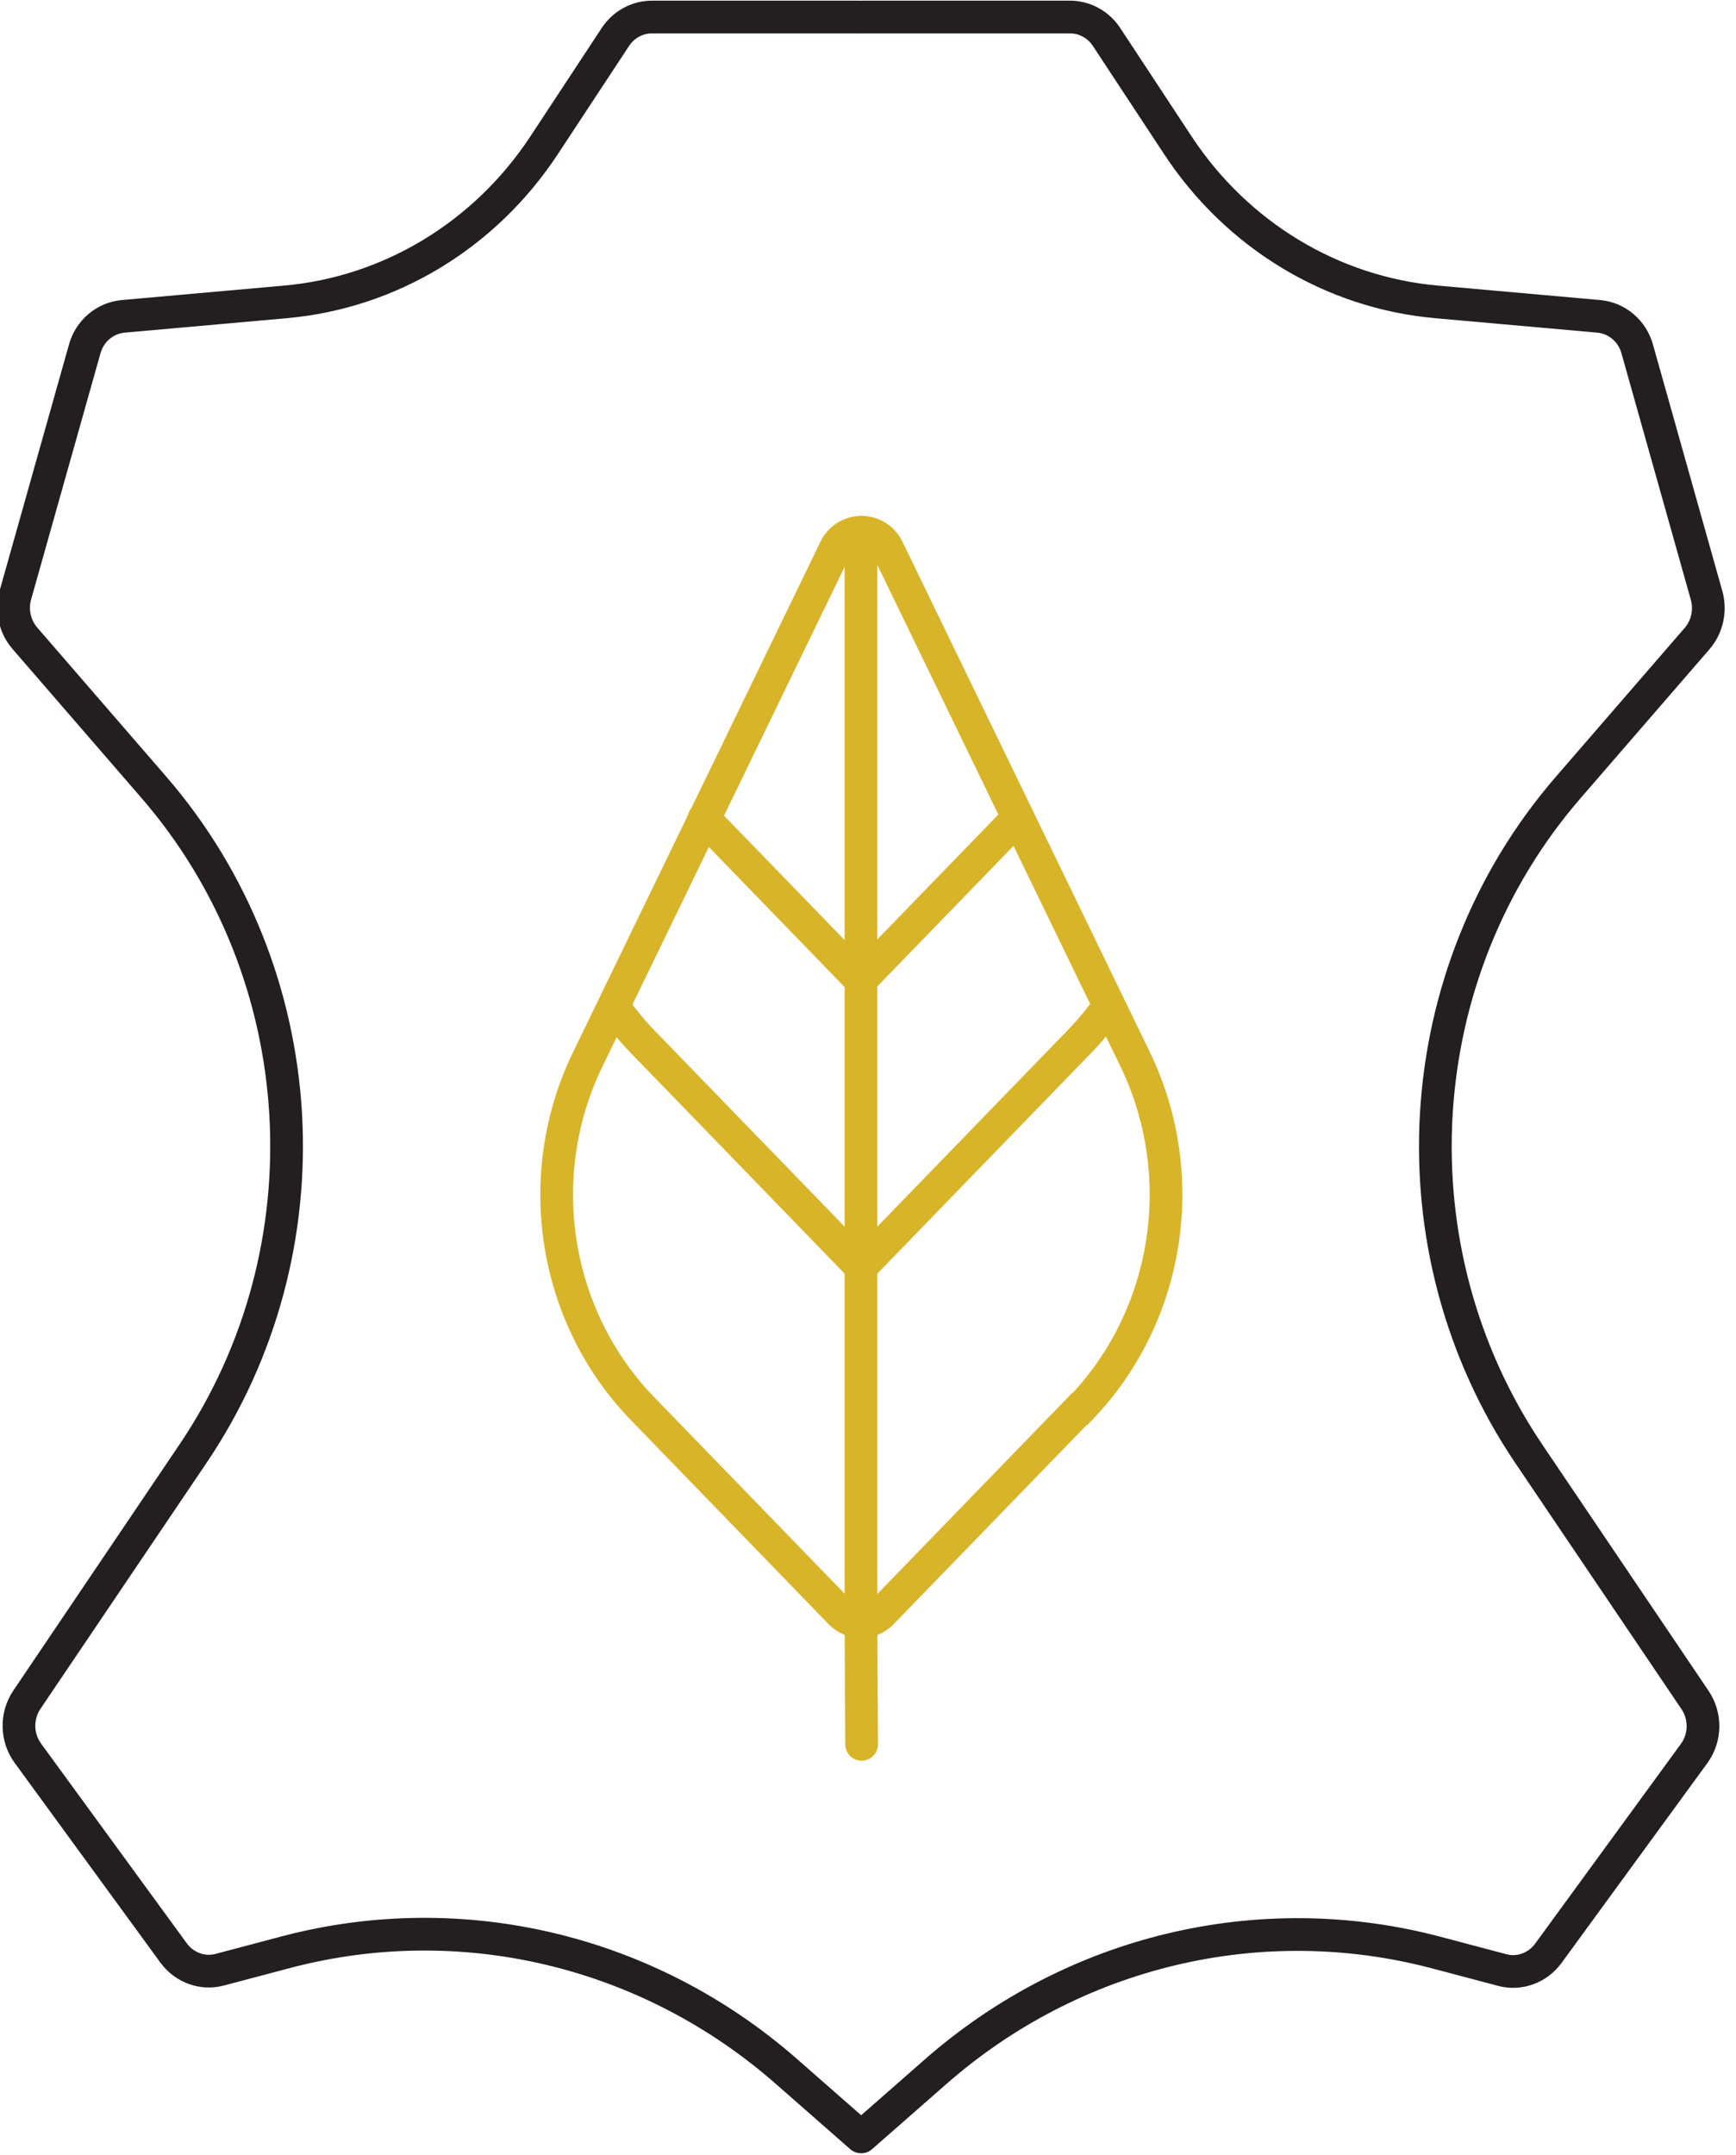
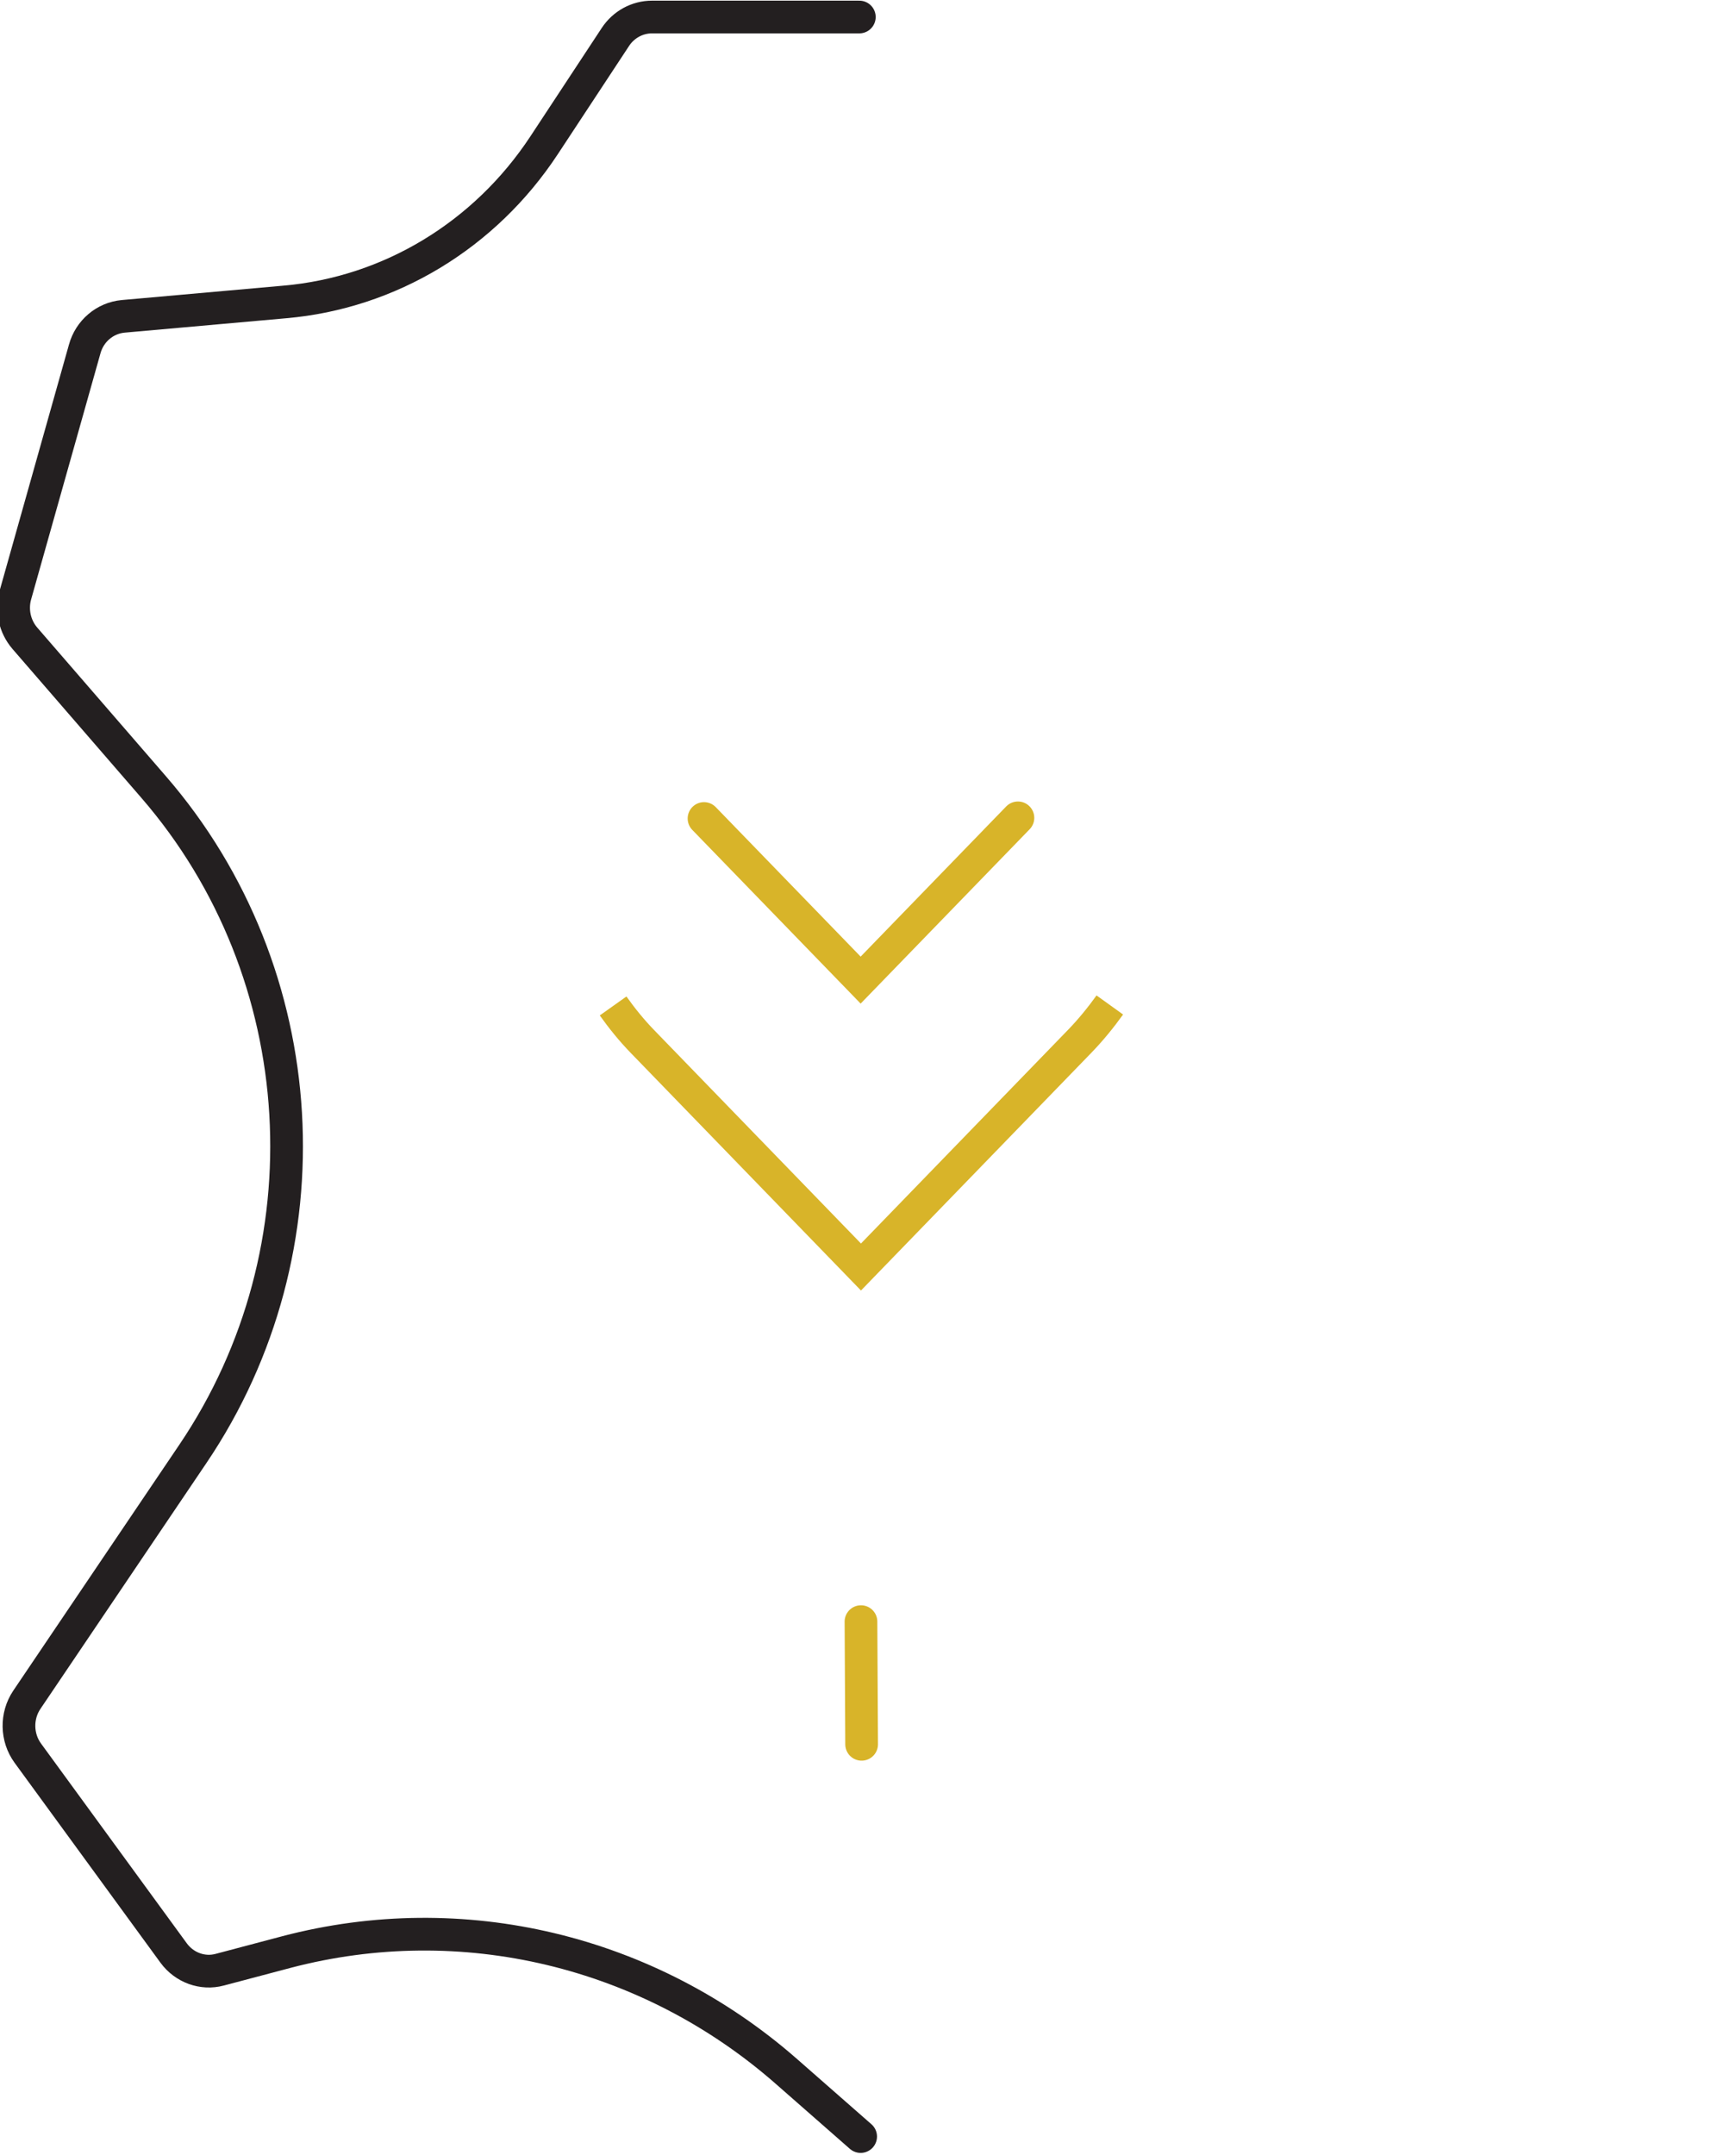
<svg xmlns="http://www.w3.org/2000/svg" id="Layer_1" data-name="Layer 1" viewBox="0 0 53.09 65.88">
  <defs>
    <style>
      .cls-1, .cls-2 {
        stroke-linecap: round;
      }

      .cls-1, .cls-2, .cls-3 {
        fill: none;
        stroke-miterlimit: 10;
      }

      .cls-1, .cls-3 {
        stroke: #d8b429;
      }

      .cls-2 {
        stroke: #231f20;
      }
    </style>
  </defs>
  <g>
    <path class="cls-2" d="m26.28.52h-6.34c-.45,0-.87.23-1.12.61l-2.18,3.31c-1.81,2.75-4.72,4.51-7.93,4.79l-4.94.44c-.56.05-1.03.45-1.18,1L.47,18.19c-.13.46-.02.96.29,1.32l3.94,4.55c4.93,5.69,5.43,14.12,1.2,20.38l-5.08,7.52c-.33.49-.32,1.15.03,1.63l4.46,6.11c.33.45.89.65,1.41.51l2.04-.54c5.37-1.41,11.07-.05,15.29,3.65l2.27,1.99" />
-     <path class="cls-2" d="m26.38.52h6.34c.45,0,.87.23,1.12.61l2.18,3.31c1.81,2.75,4.72,4.51,7.93,4.79l4.94.44c.56.05,1.03.45,1.18,1l2.12,7.53c.13.46.02.96-.29,1.32l-3.94,4.55c-4.93,5.69-5.43,14.12-1.2,20.38l5.08,7.52c.33.49.32,1.15-.03,1.63l-4.46,6.11c-.33.45-.89.65-1.41.51l-2.04-.54c-5.37-1.41-11.07-.05-15.29,3.65l-2.27,1.99" />
  </g>
  <g>
-     <path class="cls-1" d="m33.01,43.07l-6.04,6.23c-.35.36-.92.36-1.27,0l-6.04-6.23c-2.74-2.82-3.42-7.13-1.68-10.7l7.56-15.59c.33-.68,1.28-.68,1.61,0l7.56,15.59c1.73,3.57,1.05,7.88-1.68,10.7Z" />
    <path class="cls-3" d="m33.94,30.72c-.28.39-.59.77-.93,1.12l-6.68,6.89-6.68-6.89c-.33-.34-.63-.71-.9-1.09" />
-     <line class="cls-1" x1="26.33" y1="16.27" x2="26.33" y2="49.57" />
    <line class="cls-1" x1="26.35" y1="53.32" x2="26.33" y2="49.57" />
    <polyline class="cls-1" points="31.13 25 26.32 29.96 21.53 25.02" />
  </g>
</svg>